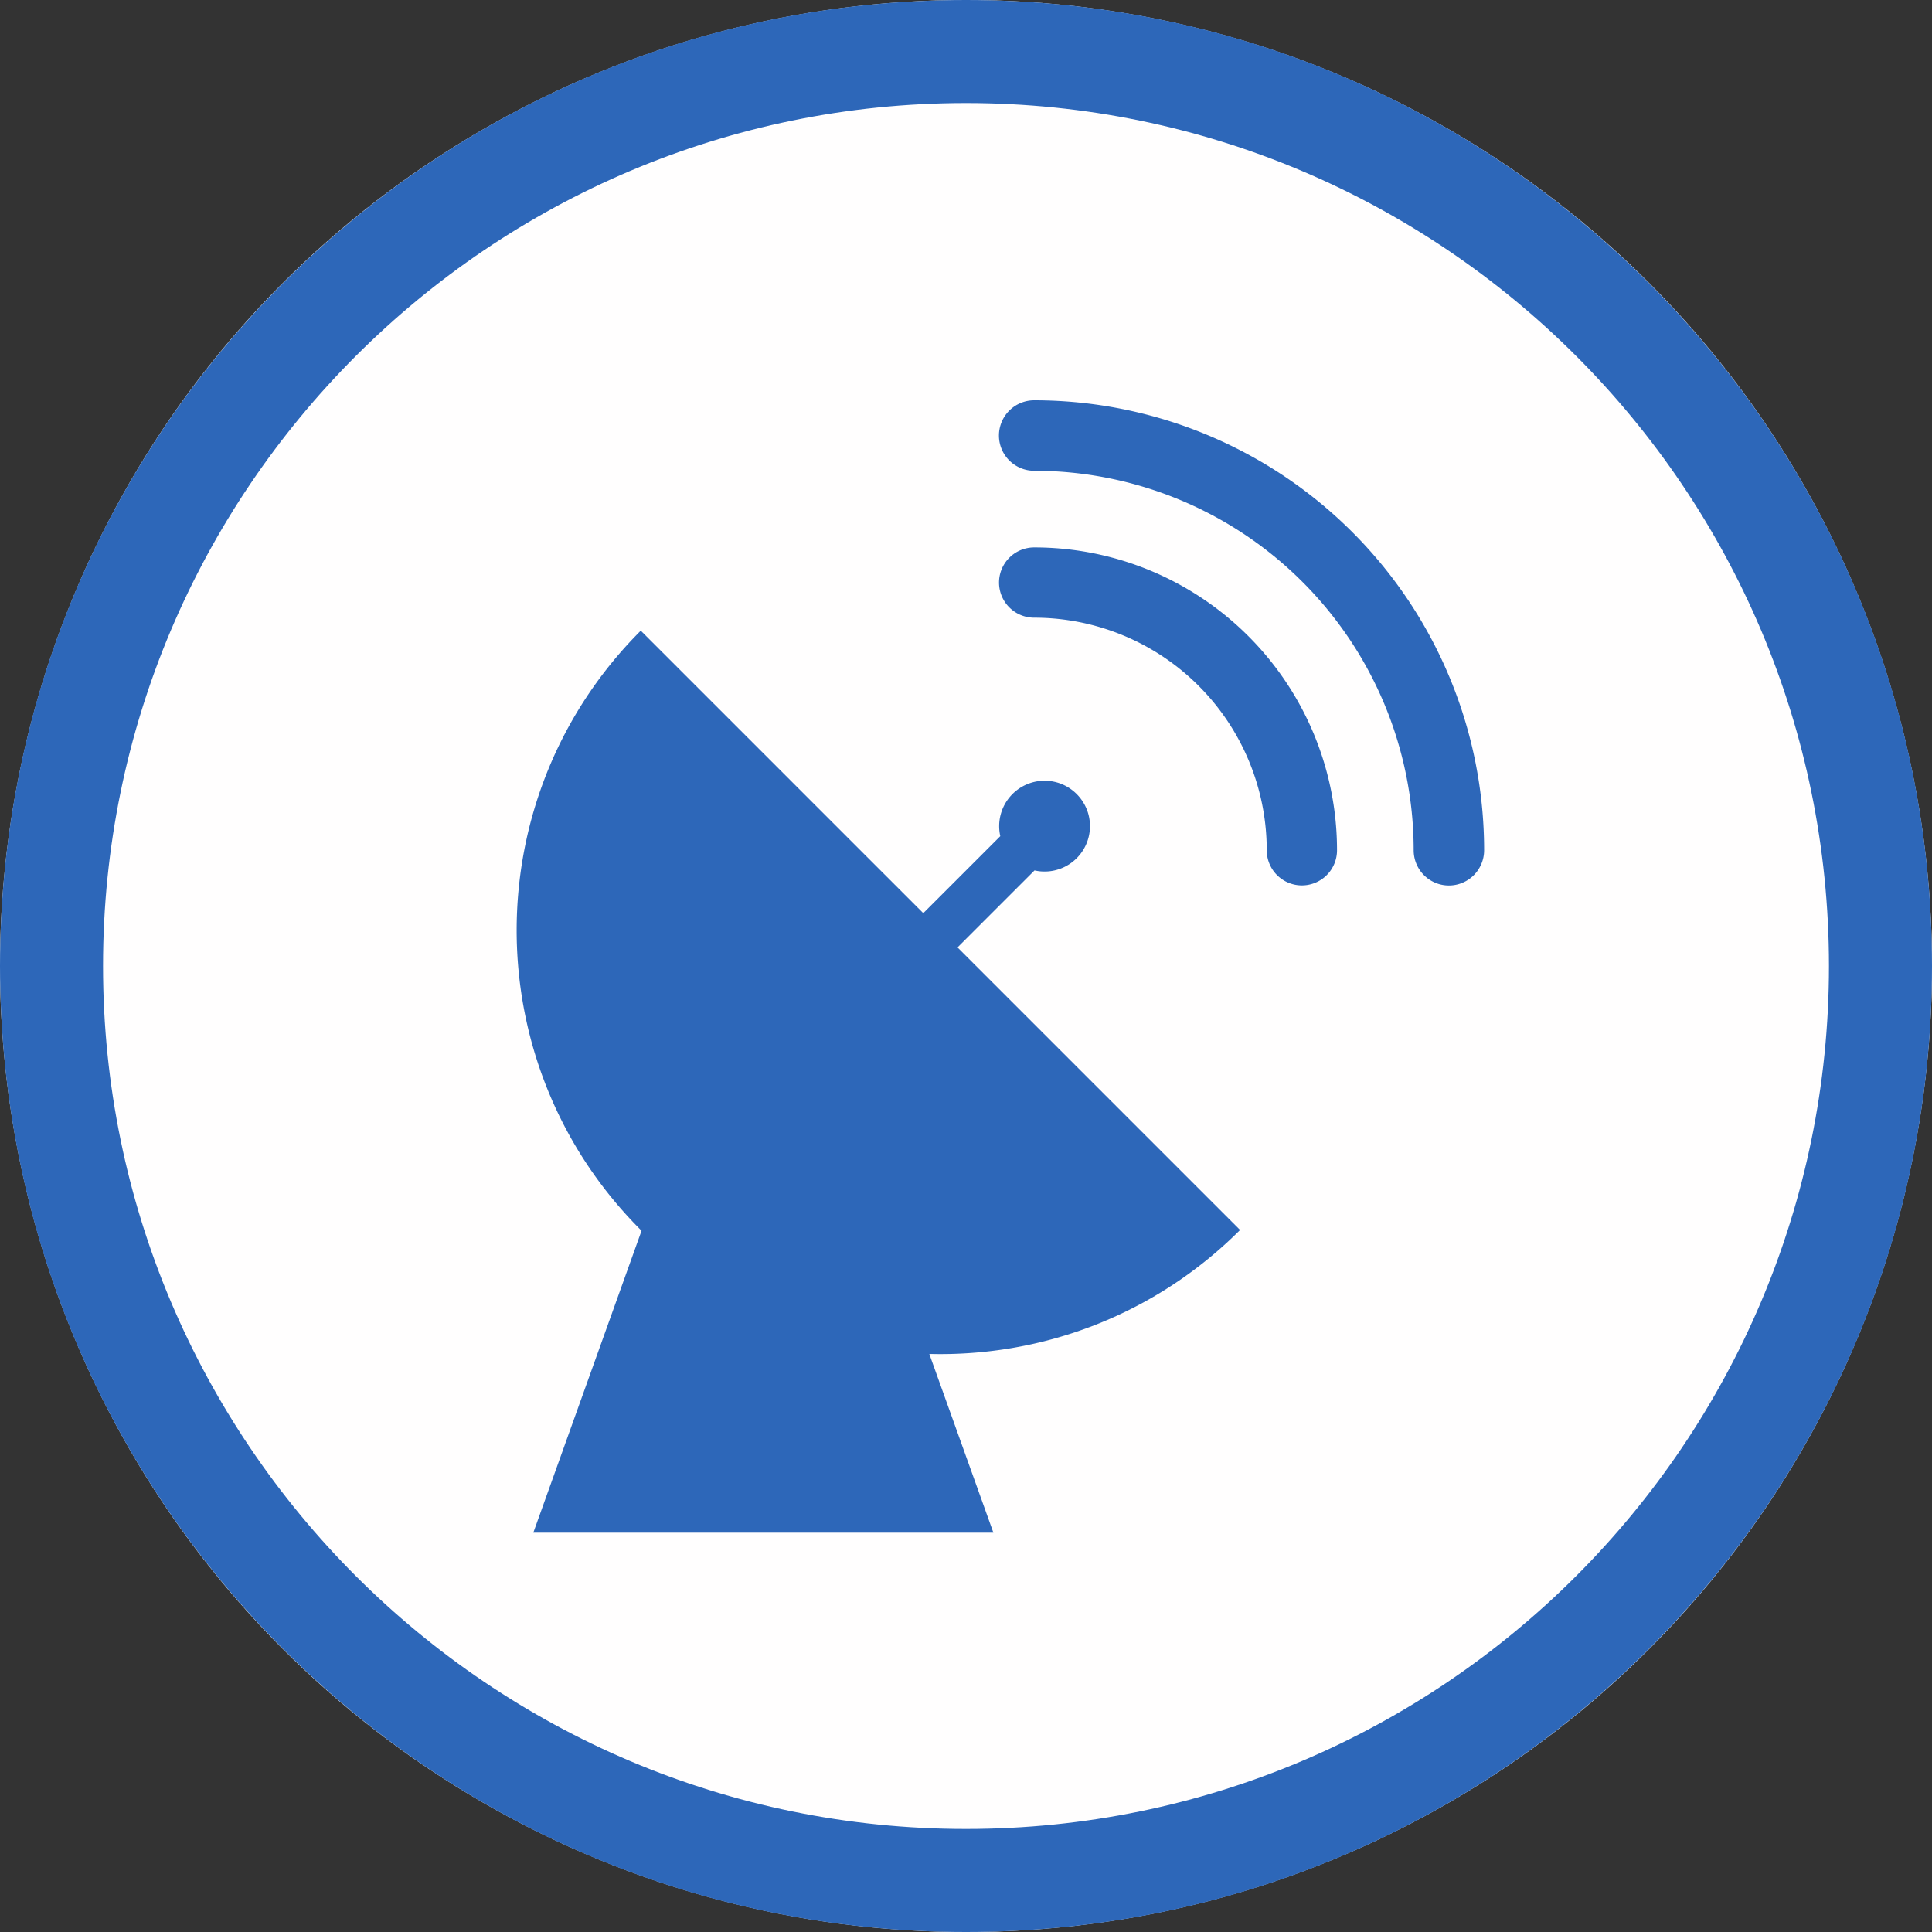
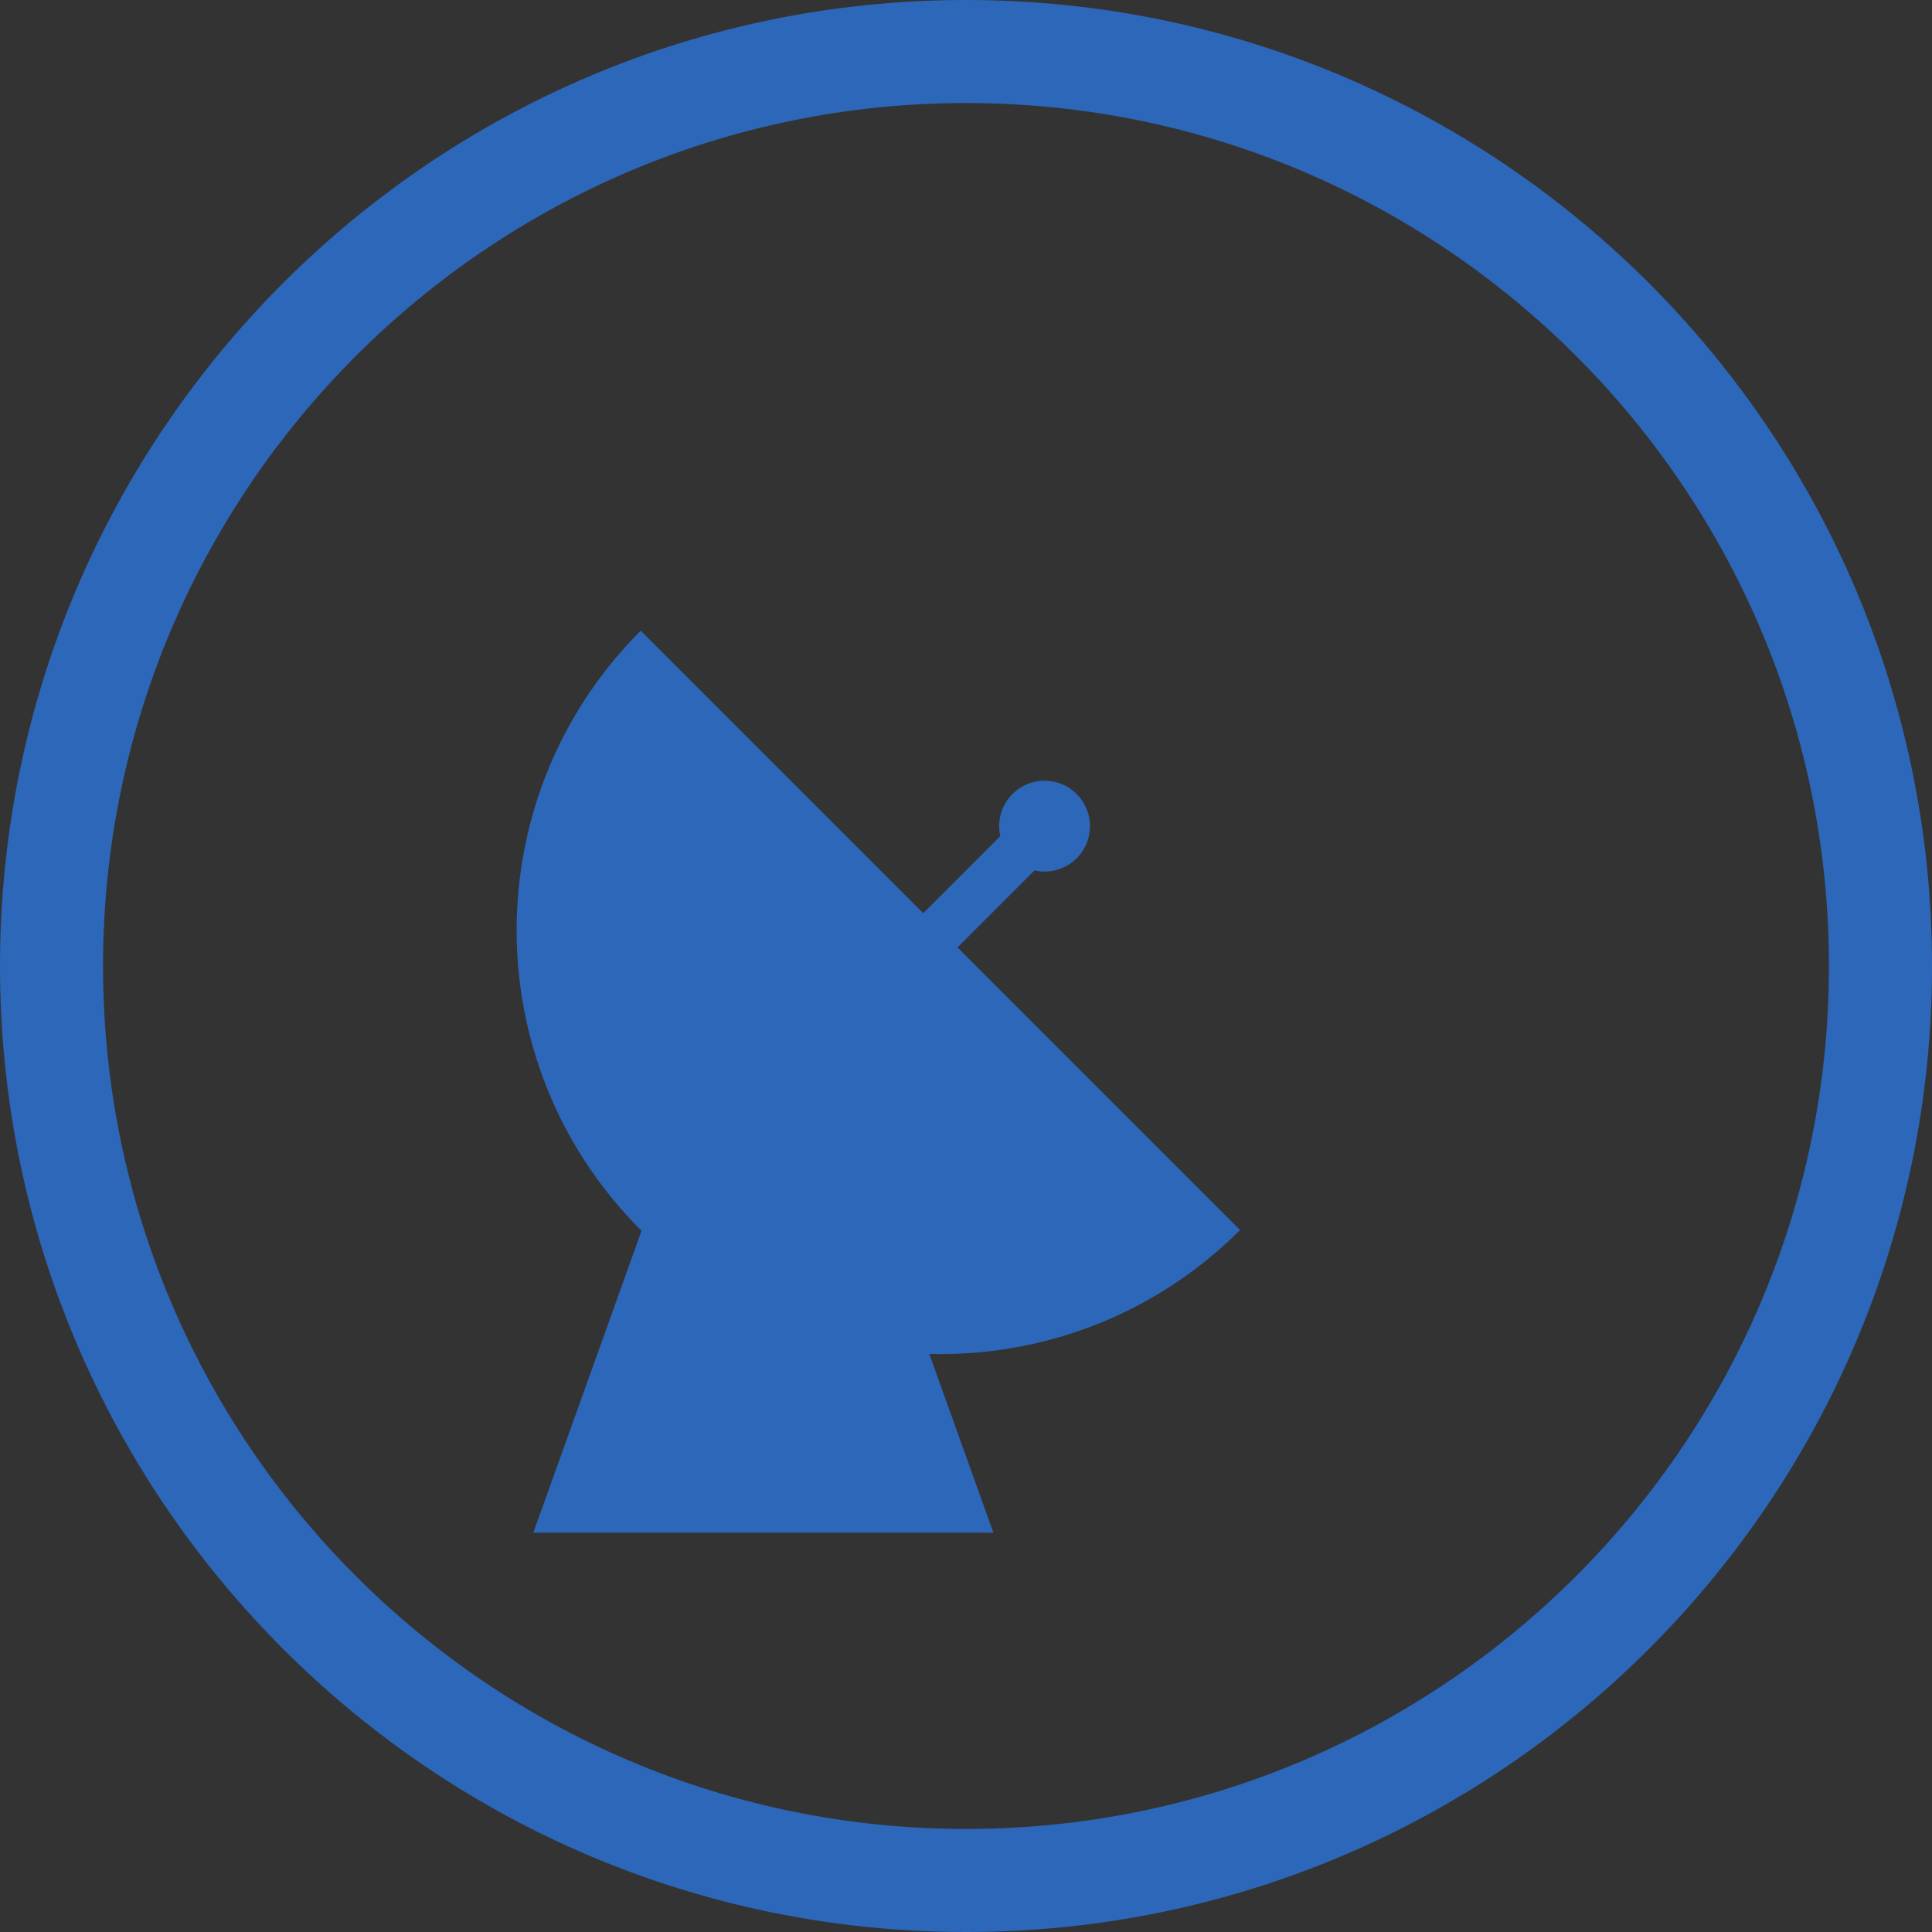
<svg xmlns="http://www.w3.org/2000/svg" width="60" height="60" viewBox="0 0 300 300" xml:space="preserve" style="fill-rule:evenodd;clip-rule:evenodd;stroke-linejoin:round;stroke-miterlimit:2">
  <rect x="0" y="0" width="300" height="300" fill="#333333" stroke="none" />
-   <circle cx="150" cy="150" r="150" style="fill:#fffefe" />
  <path d="M150 0c82.787 0 150 67.213 150 150s-67.213 150-150 150S0 232.787 0 150 67.213 0 150 0Zm0 16c73.957 0 134 60.043 134 134s-60.043 134-134 134S16 223.957 16 150 76.043 16 150 16Z" style="fill:#2d67b9" />
  <path d="m105.879 194.127-.127-.127c-27.338-27.338-27.338-71.662 0-99l46.668 46.668 12.72-12.72a7.504 7.504 0 0 1 7.315-9.159c4.14 0 7.5 3.361 7.5 7.5a7.503 7.503 0 0 1-9.158 7.316l-12.72 12.72L204.752 194c-14.136 14.136-32.813 20.962-51.335 20.479L164 244H88l17.879-49.873Z" style="fill:#2d67b9" transform="translate(.092 8.63) scale(.94)" />
-   <path d="M226.69 137.82A62.69 62.69 0 0 0 164 75.324a5.822 5.822 0 0 1-5.819-5.82A5.822 5.822 0 0 1 164 63.685a74.33 74.33 0 0 1 74.33 74.214v.116a5.823 5.823 0 0 1-5.82 5.819 5.822 5.822 0 0 1-5.819-5.819l-.001-.195Z" style="fill:#2d67b9" transform="translate(6.424 2.297) scale(.94)" />
-   <path d="M164.002 87.984a50.027 50.027 0 0 1 50.029 50.031 5.807 5.807 0 0 1-5.805 5.804 5.807 5.807 0 0 1-5.805-5.804A38.422 38.422 0 0 0 164 99.593a5.807 5.807 0 0 1-5.805-5.804A5.808 5.808 0 0 1 164 87.984h.002Z" style="fill:#2d67b9" transform="translate(6.424 2.297) scale(.94)" />
</svg>